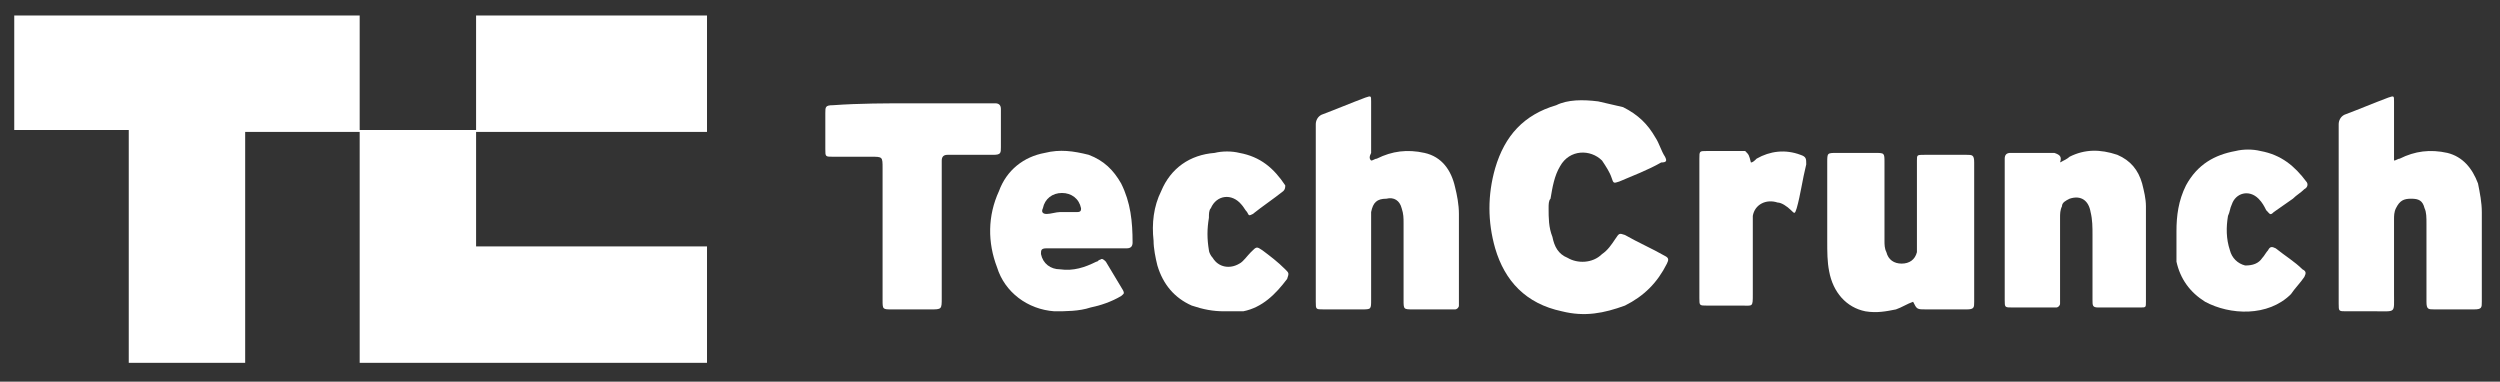
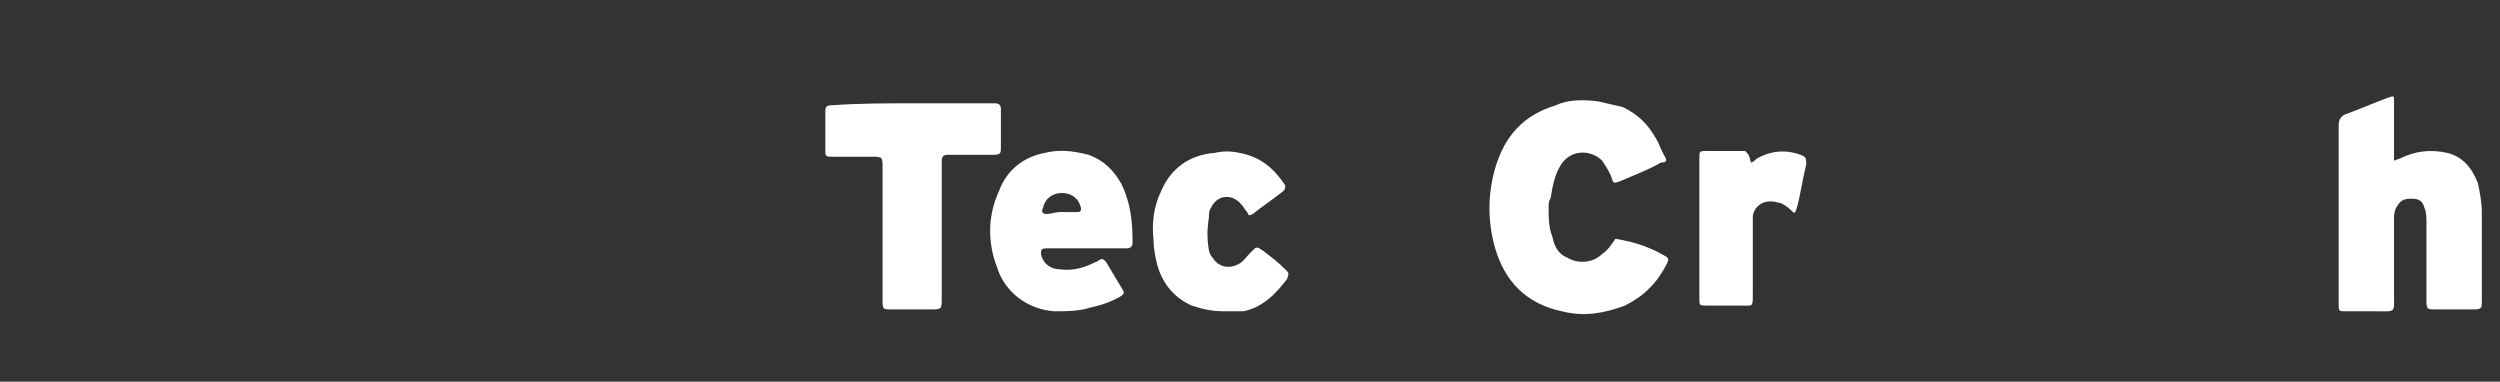
<svg xmlns="http://www.w3.org/2000/svg" width="131" height="20" viewBox="0 0 131 20" fill="none">
  <rect x="0" y="0" width="131" height="20" fill="#333333" stroke="none" />
-   <path d="M81.147 10.913C81.147 11.413 81.147 11.913 81.347 12.413C81.447 12.913 81.647 13.313 82.147 13.513C82.647 13.813 83.447 13.813 83.947 13.313C84.247 13.113 84.447 12.813 84.647 12.513C84.847 12.213 84.847 12.213 85.147 12.313C85.847 12.713 86.547 13.013 87.247 13.413C87.447 13.513 87.447 13.613 87.347 13.813C86.847 14.813 86.147 15.513 85.147 16.013C84.047 16.413 83.047 16.613 81.847 16.313C79.947 15.913 78.847 14.713 78.347 13.013C77.947 11.613 77.947 10.213 78.347 8.813C78.847 7.113 79.847 6.013 81.547 5.513C82.147 5.213 82.947 5.213 83.747 5.313C84.147 5.413 84.647 5.513 85.047 5.613C85.847 6.013 86.347 6.513 86.747 7.213C86.947 7.513 87.047 7.913 87.247 8.213C87.347 8.413 87.347 8.513 87.047 8.513C86.347 8.913 85.547 9.213 84.847 9.513C84.547 9.613 84.547 9.613 84.447 9.313C84.347 9.013 84.147 8.713 83.947 8.413C83.347 7.813 82.247 7.813 81.747 8.713C81.447 9.213 81.347 9.813 81.247 10.413C81.147 10.513 81.147 10.713 81.147 10.913Z" fill="white" />
+   <path d="M81.147 10.913C81.147 11.413 81.147 11.913 81.347 12.413C81.447 12.913 81.647 13.313 82.147 13.513C82.647 13.813 83.447 13.813 83.947 13.313C84.247 13.113 84.447 12.813 84.647 12.513C85.847 12.713 86.547 13.013 87.247 13.413C87.447 13.513 87.447 13.613 87.347 13.813C86.847 14.813 86.147 15.513 85.147 16.013C84.047 16.413 83.047 16.613 81.847 16.313C79.947 15.913 78.847 14.713 78.347 13.013C77.947 11.613 77.947 10.213 78.347 8.813C78.847 7.113 79.847 6.013 81.547 5.513C82.147 5.213 82.947 5.213 83.747 5.313C84.147 5.413 84.647 5.513 85.047 5.613C85.847 6.013 86.347 6.513 86.747 7.213C86.947 7.513 87.047 7.913 87.247 8.213C87.347 8.413 87.347 8.513 87.047 8.513C86.347 8.913 85.547 9.213 84.847 9.513C84.547 9.613 84.547 9.613 84.447 9.313C84.347 9.013 84.147 8.713 83.947 8.413C83.347 7.813 82.247 7.813 81.747 8.713C81.447 9.213 81.347 9.813 81.247 10.413C81.147 10.513 81.147 10.713 81.147 10.913Z" fill="white" />
  <path d="M125.447 8.413C125.547 8.413 125.647 8.313 125.747 8.313C126.547 7.913 127.347 7.813 128.247 8.013C129.047 8.213 129.547 8.813 129.847 9.613C129.947 10.113 130.047 10.613 130.047 11.113C130.047 12.613 130.047 14.113 130.047 15.512C130.047 15.613 130.047 15.713 130.047 15.812C130.047 16.113 130.047 16.212 129.647 16.212C128.947 16.212 128.247 16.212 127.547 16.212C127.247 16.212 127.147 16.212 127.147 15.812C127.147 14.412 127.147 13.113 127.147 11.713C127.147 11.412 127.147 11.113 127.047 10.912C126.947 10.512 126.747 10.412 126.347 10.412C125.947 10.412 125.747 10.512 125.547 10.912C125.447 11.113 125.447 11.312 125.447 11.512C125.447 12.812 125.447 14.113 125.447 15.412C125.447 16.413 125.547 16.312 124.547 16.312C124.047 16.312 123.447 16.312 122.947 16.312C122.547 16.312 122.547 16.312 122.547 15.912C122.547 12.812 122.547 9.713 122.547 6.513C122.547 6.313 122.647 6.113 122.847 6.013C123.647 5.713 124.347 5.413 125.147 5.113C125.447 5.013 125.447 5.013 125.447 5.313C125.447 6.213 125.447 7.413 125.447 8.413C125.347 8.513 125.347 8.313 125.447 8.413Z" fill="white" />
-   <path d="M71.847 8.413C71.947 8.413 72.047 8.313 72.147 8.313C72.947 7.913 73.747 7.813 74.647 8.013C75.547 8.213 76.047 8.913 76.247 9.813C76.347 10.213 76.447 10.713 76.447 11.213C76.447 12.713 76.447 14.312 76.447 15.812C76.447 15.912 76.447 16.012 76.447 16.012C76.447 16.113 76.347 16.212 76.247 16.212C76.147 16.212 76.047 16.212 75.947 16.212C75.347 16.212 74.647 16.212 74.047 16.212C73.547 16.212 73.547 16.212 73.547 15.713C73.547 14.412 73.547 13.012 73.547 11.713C73.547 11.412 73.547 11.213 73.447 10.912C73.347 10.512 73.047 10.312 72.647 10.412C72.147 10.412 71.947 10.613 71.847 11.113C71.847 11.312 71.847 11.412 71.847 11.613C71.847 13.012 71.847 14.312 71.847 15.713C71.847 16.212 71.847 16.212 71.347 16.212C70.647 16.212 70.047 16.212 69.347 16.212C68.947 16.212 68.947 16.212 68.947 15.812C68.947 12.713 68.947 9.613 68.947 6.513C68.947 6.313 69.047 6.113 69.247 6.013C70.047 5.713 70.747 5.413 71.547 5.113C71.847 5.013 71.847 5.013 71.847 5.313C71.847 6.213 71.847 7.113 71.847 8.013C71.747 8.213 71.747 8.313 71.847 8.413Z" fill="white" />
-   <path d="M100.247 15.813C99.947 15.913 99.647 16.113 99.347 16.213C98.847 16.313 98.347 16.413 97.747 16.313C96.747 16.113 96.047 15.313 95.847 14.213C95.747 13.713 95.747 13.213 95.747 12.613C95.747 11.213 95.747 9.913 95.747 8.513C95.747 8.013 95.747 8.013 96.247 8.013C96.947 8.013 97.547 8.013 98.247 8.013C98.747 8.013 98.747 8.013 98.747 8.513C98.747 9.913 98.747 11.213 98.747 12.613C98.747 12.813 98.747 13.013 98.847 13.213C98.947 13.613 99.247 13.813 99.647 13.813C100.047 13.813 100.347 13.613 100.447 13.213C100.447 13.113 100.447 12.913 100.447 12.813C100.447 11.413 100.447 10.013 100.447 8.713C100.447 8.613 100.447 8.513 100.447 8.413C100.447 8.113 100.447 8.113 100.847 8.113C101.547 8.113 102.247 8.113 103.047 8.113C103.347 8.113 103.447 8.113 103.447 8.513C103.447 10.913 103.447 13.413 103.447 15.813C103.447 16.113 103.447 16.213 103.047 16.213C102.347 16.213 101.647 16.213 100.947 16.213C100.447 16.213 100.447 16.213 100.247 15.813Z" fill="white" />
-   <path d="M107.947 8.512C108.147 8.412 108.347 8.312 108.447 8.212C109.247 7.812 110.047 7.812 110.947 8.112C111.647 8.412 112.047 8.912 112.247 9.612C112.347 10.012 112.447 10.412 112.447 10.812C112.447 12.412 112.447 14.112 112.447 15.712V15.812C112.447 16.112 112.447 16.112 112.147 16.112C111.447 16.112 110.647 16.112 109.947 16.112C109.647 16.112 109.647 16.012 109.647 15.712C109.647 14.612 109.647 13.412 109.647 12.312C109.647 11.912 109.647 11.512 109.547 11.112C109.447 10.512 109.047 10.212 108.447 10.412C108.247 10.512 108.047 10.612 108.047 10.812C107.947 11.012 107.947 11.212 107.947 11.412C107.947 12.812 107.947 14.212 107.947 15.612C107.947 15.712 107.947 15.812 107.947 15.912C107.947 16.012 107.847 16.112 107.747 16.112C107.647 16.112 107.647 16.112 107.547 16.112C106.847 16.112 106.147 16.112 105.447 16.112C105.047 16.112 105.047 16.112 105.047 15.712C105.047 14.412 105.047 13.012 105.047 11.712C105.047 10.712 105.047 9.712 105.047 8.612C105.047 8.512 105.047 8.412 105.047 8.312C105.047 8.112 105.147 8.012 105.347 8.012C106.147 8.012 106.947 8.012 107.647 8.012C107.947 8.112 108.047 8.212 107.947 8.512Z" fill="white" />
  <path d="M47.847 5.413C49.147 5.413 50.447 5.413 51.847 5.413C51.947 5.413 52.047 5.413 52.147 5.413C52.347 5.413 52.447 5.513 52.447 5.713C52.447 6.013 52.447 6.313 52.447 6.613C52.447 7.013 52.447 7.413 52.447 7.713C52.447 8.013 52.447 8.113 52.047 8.113C51.347 8.113 50.647 8.113 49.947 8.113C49.847 8.113 49.747 8.113 49.647 8.113C49.447 8.113 49.347 8.213 49.347 8.413C49.347 8.513 49.347 8.613 49.347 8.713C49.347 11.013 49.347 13.313 49.347 15.613C49.347 16.213 49.347 16.213 48.747 16.213C48.047 16.213 47.347 16.213 46.747 16.213C46.247 16.213 46.247 16.213 46.247 15.713C46.247 13.413 46.247 11.113 46.247 8.813C46.247 8.213 46.247 8.213 45.647 8.213C44.947 8.213 44.347 8.213 43.647 8.213C43.247 8.213 43.247 8.213 43.247 7.813C43.247 7.213 43.247 6.513 43.247 5.913C43.247 5.613 43.247 5.513 43.647 5.513C45.047 5.413 46.447 5.413 47.847 5.413Z" fill="white" />
  <path d="M56.847 13.012C56.147 13.012 55.547 13.012 54.847 13.012C54.547 13.012 54.547 13.112 54.547 13.312C54.647 13.812 55.047 14.112 55.547 14.112C56.247 14.212 56.847 14.012 57.447 13.712C57.547 13.712 57.547 13.612 57.647 13.612C57.747 13.512 57.847 13.612 57.947 13.712C58.247 14.212 58.547 14.712 58.847 15.212C58.947 15.412 58.847 15.412 58.747 15.512C58.247 15.812 57.647 16.012 57.147 16.112C56.547 16.312 55.847 16.312 55.247 16.312C53.847 16.212 52.647 15.312 52.247 14.012C51.747 12.712 51.747 11.312 52.347 10.012C52.747 8.912 53.647 8.212 54.747 8.012C55.547 7.812 56.247 7.912 57.047 8.112C57.847 8.412 58.347 8.912 58.747 9.612C59.247 10.612 59.347 11.612 59.347 12.712C59.347 12.912 59.247 13.012 59.047 13.012C58.447 13.012 57.947 13.012 57.347 13.012C57.047 13.012 56.947 13.012 56.847 13.012ZM55.547 11.112C55.847 11.112 56.147 11.112 56.447 11.112C56.647 11.112 56.647 11.012 56.647 10.912C56.547 10.412 56.147 10.112 55.647 10.112C55.147 10.112 54.747 10.412 54.647 10.912C54.547 11.112 54.647 11.212 54.847 11.212C55.047 11.212 55.347 11.112 55.547 11.112Z" fill="white" />
-   <path d="M114.047 12.112C114.047 11.312 114.147 10.512 114.547 9.712C115.147 8.612 116.047 8.112 117.147 7.912C117.547 7.812 118.047 7.812 118.447 7.912C119.547 8.112 120.247 8.712 120.847 9.512C120.947 9.612 120.947 9.812 120.747 9.912C120.547 10.112 120.347 10.212 120.147 10.412C119.847 10.612 119.447 10.912 119.147 11.112C118.947 11.312 118.947 11.212 118.747 11.012C118.647 10.812 118.547 10.612 118.347 10.412C117.847 9.912 117.147 10.112 116.947 10.712C116.847 10.912 116.847 11.112 116.747 11.312C116.647 11.912 116.647 12.512 116.847 13.112C116.947 13.512 117.247 13.812 117.647 13.912C118.047 13.912 118.347 13.812 118.547 13.512C118.647 13.412 118.747 13.212 118.847 13.112C118.947 12.912 119.047 12.912 119.247 13.012C119.747 13.412 120.247 13.712 120.647 14.112C120.847 14.212 120.847 14.312 120.747 14.512C120.547 14.812 120.247 15.112 120.047 15.412C118.847 16.612 116.847 16.512 115.547 15.812C114.747 15.312 114.247 14.612 114.047 13.712C114.047 13.212 114.047 12.712 114.047 12.112Z" fill="white" />
  <path d="M64.147 16.312C63.547 16.312 63.047 16.212 62.447 16.012C61.547 15.613 60.947 14.912 60.647 13.912C60.547 13.512 60.447 13.012 60.447 12.613C60.347 11.713 60.447 10.812 60.847 10.012C61.347 8.812 62.347 8.113 63.647 8.012C64.047 7.912 64.547 7.912 64.947 8.012C66.047 8.213 66.747 8.812 67.347 9.713C67.347 9.812 67.347 9.912 67.247 10.012C66.747 10.412 66.147 10.812 65.647 11.213C65.447 11.312 65.447 11.312 65.347 11.113C65.247 11.012 65.147 10.812 65.047 10.713C64.547 10.113 63.747 10.213 63.447 10.912C63.347 11.012 63.347 11.213 63.347 11.412C63.247 12.012 63.247 12.512 63.347 13.113C63.347 13.213 63.447 13.412 63.547 13.512C63.847 14.012 64.447 14.113 64.947 13.812C65.147 13.713 65.347 13.412 65.547 13.213C65.847 12.912 65.847 12.912 66.147 13.113C66.547 13.412 66.947 13.713 67.347 14.113C67.547 14.312 67.547 14.312 67.447 14.613C66.847 15.412 66.147 16.113 65.147 16.312C64.747 16.312 64.447 16.312 64.147 16.312Z" fill="white" />
  <path d="M91.747 8.513C91.847 8.513 91.947 8.413 92.047 8.313C92.747 7.913 93.547 7.813 94.347 8.113C94.647 8.213 94.647 8.313 94.647 8.613C94.447 9.413 94.347 10.213 94.147 10.913C94.047 11.213 94.047 11.213 93.847 11.013C93.647 10.813 93.347 10.613 93.147 10.613C92.547 10.413 91.947 10.713 91.847 11.313C91.847 11.513 91.847 11.713 91.847 11.813C91.847 13.013 91.847 14.213 91.847 15.413C91.847 16.113 91.847 16.013 91.247 16.013C90.647 16.013 90.047 16.013 89.447 16.013C89.047 16.013 89.047 16.013 89.047 15.613C89.047 13.213 89.047 10.713 89.047 8.313C89.047 7.913 89.047 7.913 89.447 7.913C90.147 7.913 90.847 7.913 91.447 7.913C91.647 8.113 91.647 8.113 91.747 8.513Z" fill="white" />
-   <path d="M18.847 0.812V6.912H12.847V19.012H6.747V6.812H0.747V0.812H18.847ZM24.947 0.812H37.047V6.912H24.947V0.812ZM37.047 12.912V19.012H18.847V6.812H24.947V12.912H37.047Z" fill="white" />
</svg>